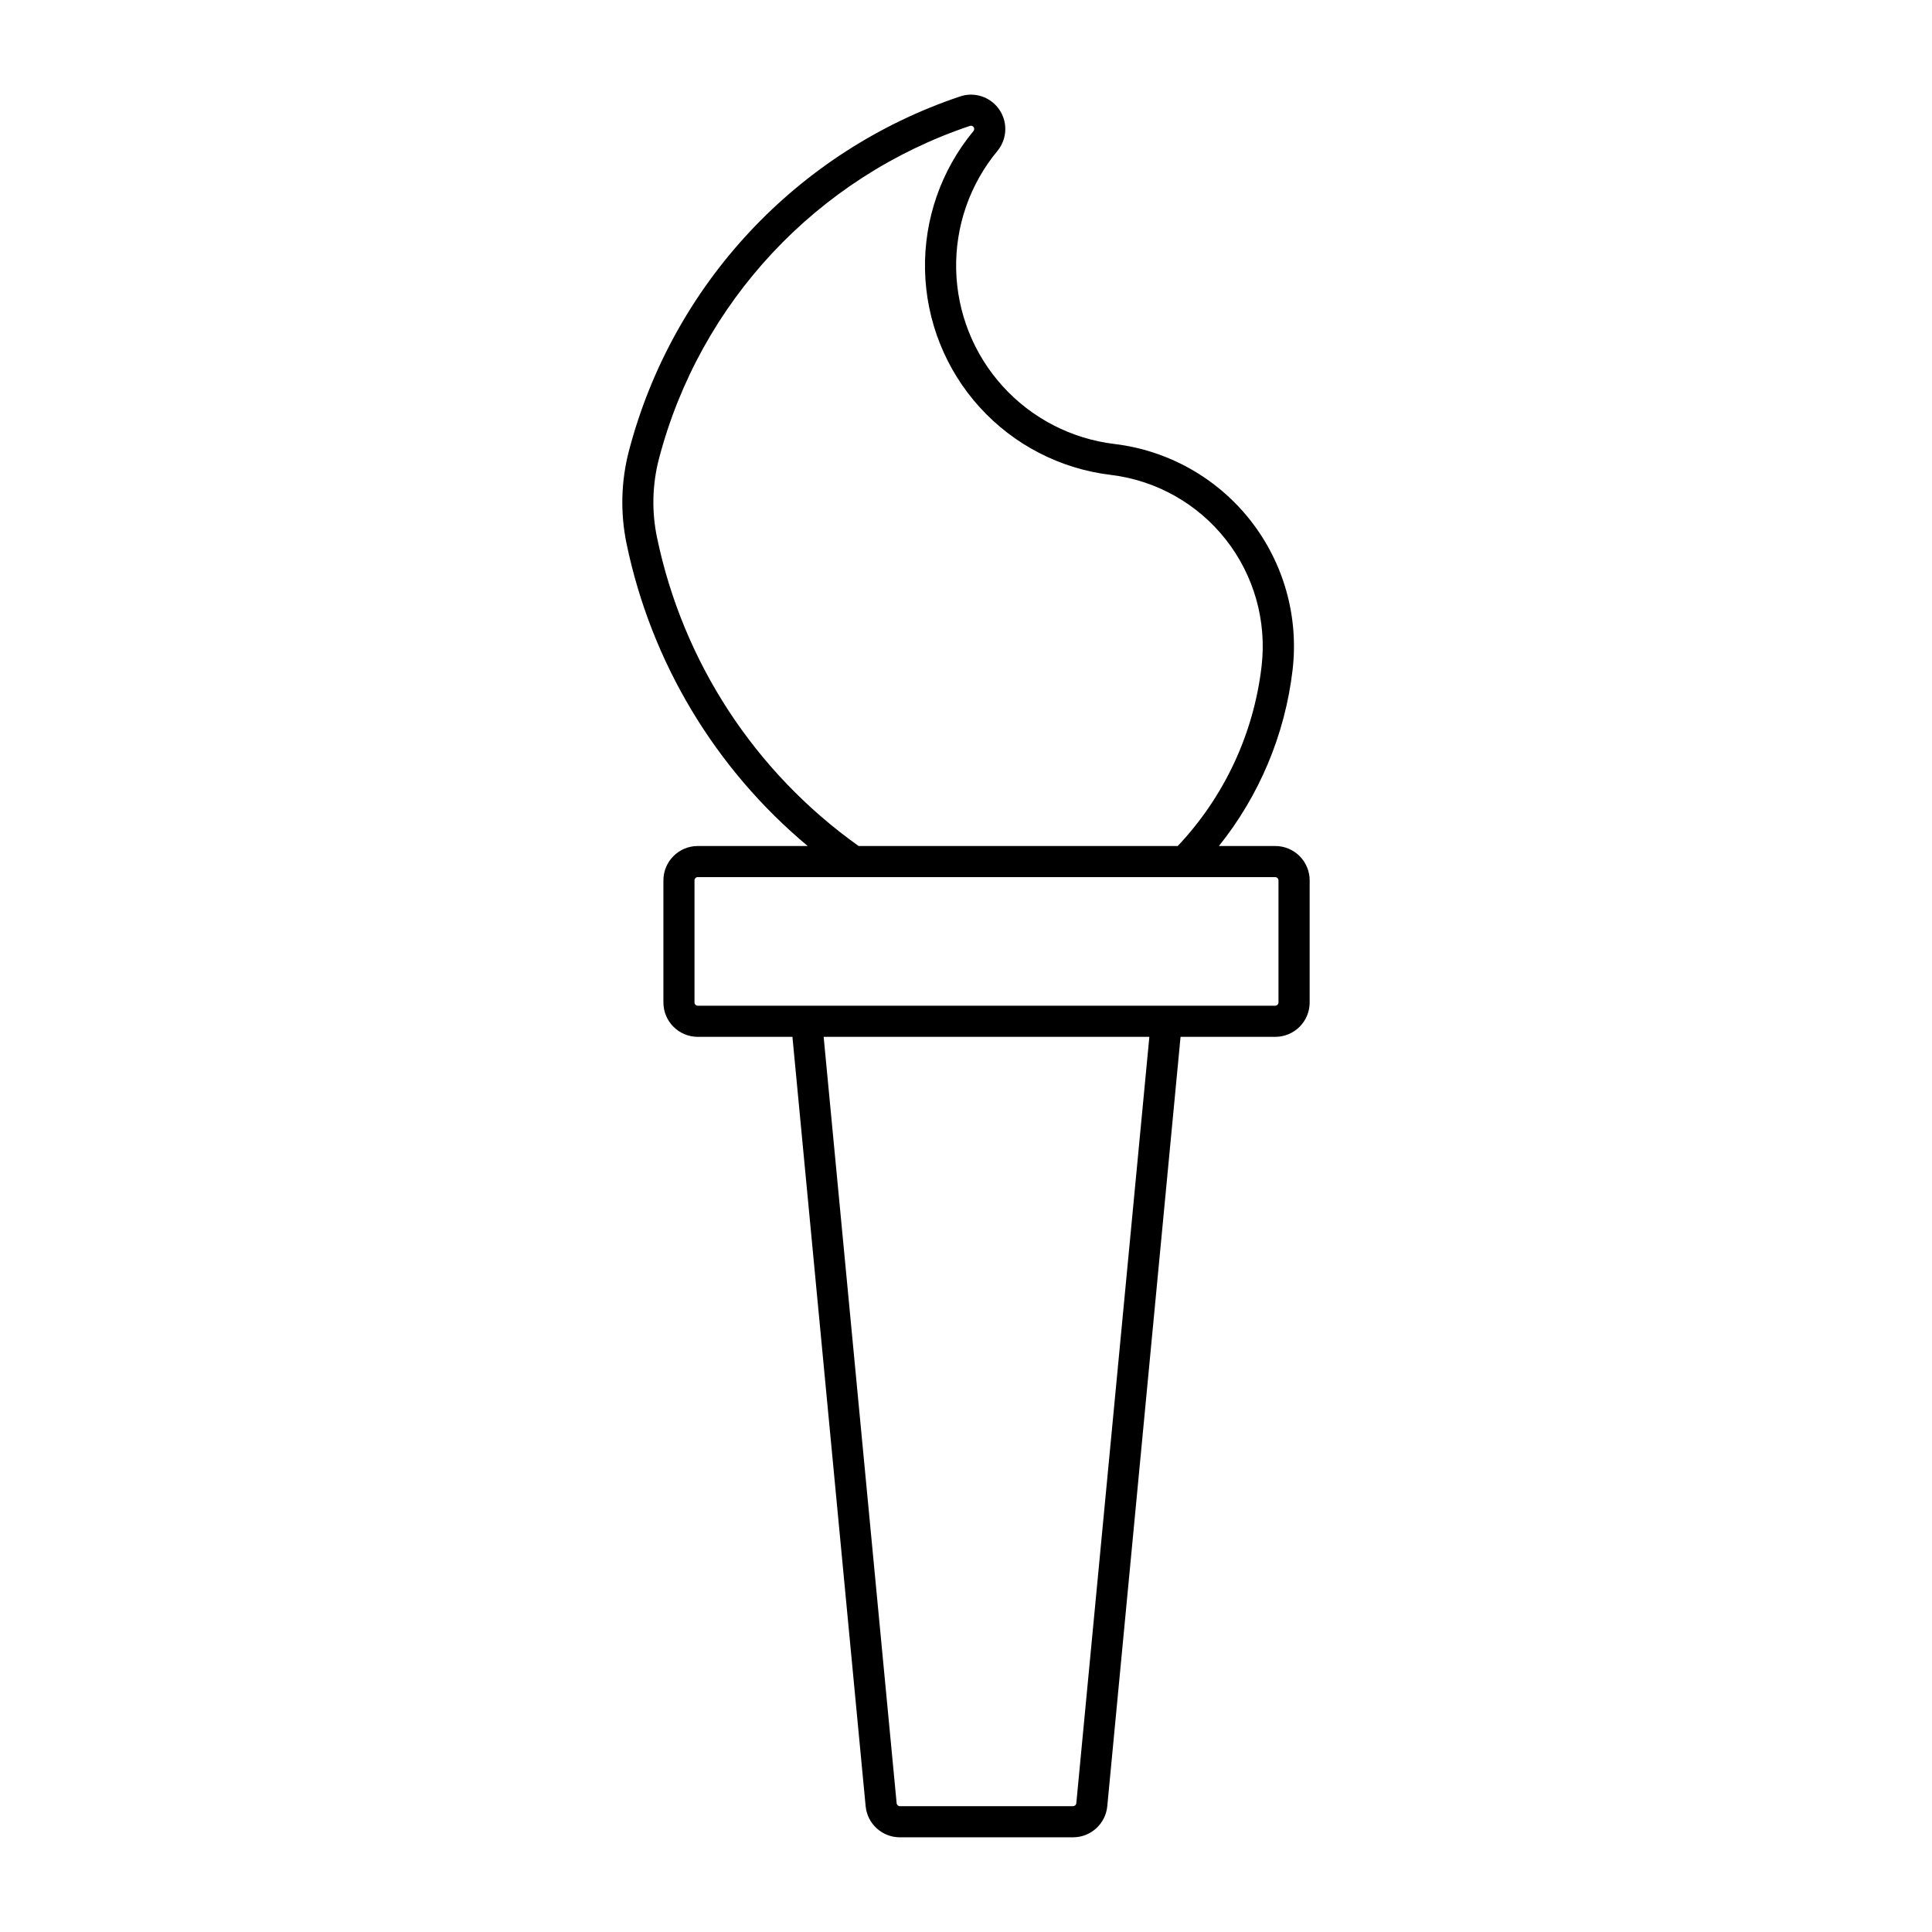
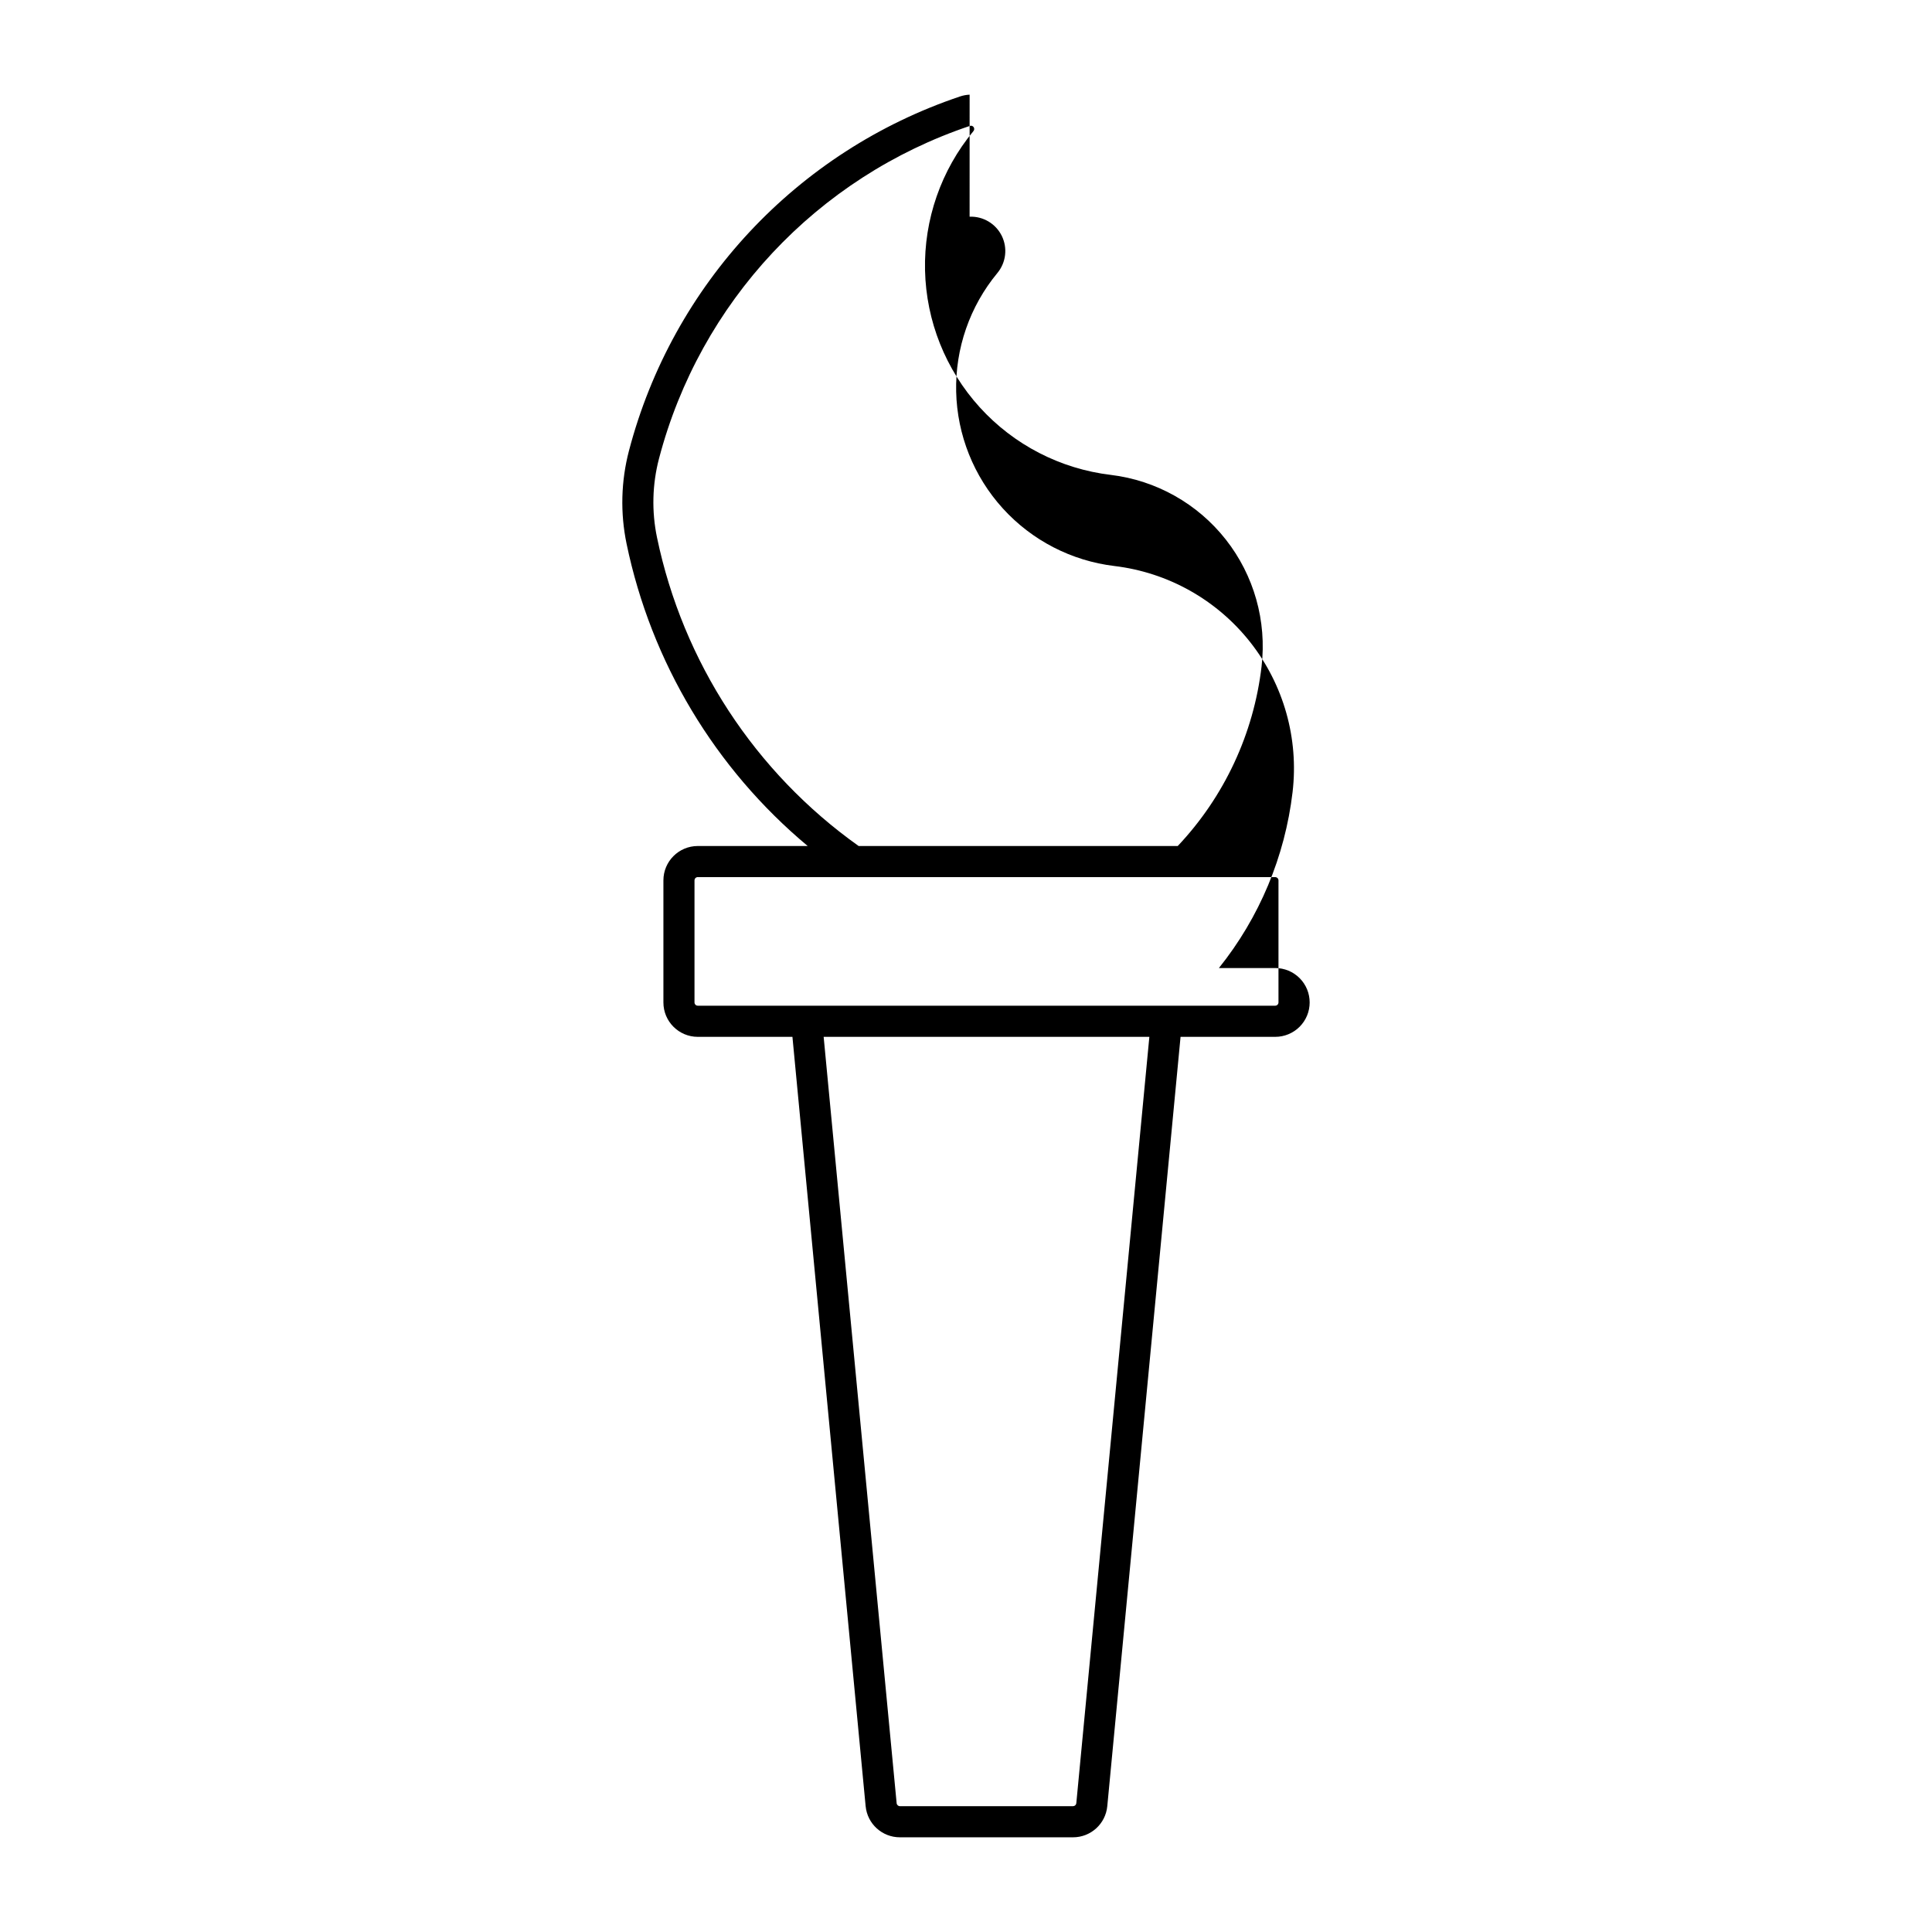
<svg xmlns="http://www.w3.org/2000/svg" fill="#000000" width="800px" height="800px" version="1.1" viewBox="144 144 512 512">
-   <path d="m400.96 169.09c-0.855 0.035-1.703 0.191-2.516 0.465-43.211 14.504-76.207 49.809-87.762 93.898-2.113 8.066-2.328 16.512-0.629 24.676 6.516 31.336 23.43 59.555 47.996 80.074h-29.141c-5.027 0.008-9.102 4.086-9.098 9.117v32.34c-0.004 5.027 4.07 9.109 9.098 9.117h25.094l19.398 203.88h0.004c0.441 4.68 4.375 8.254 9.078 8.25h45.902c4.691-0.008 8.613-3.578 9.055-8.25l19.418-203.88h25.098c2.418 0 4.738-0.961 6.449-2.668 1.711-1.711 2.672-4.031 2.668-6.449v-32.34c0.004-2.418-0.957-4.738-2.668-6.449s-4.031-2.668-6.449-2.668h-14.934c10.75-13.406 17.512-29.562 19.523-46.629 1.668-14.199-2.363-28.48-11.207-39.711-8.848-11.234-21.789-18.496-35.984-20.199-11.383-1.363-21.895-6.785-29.602-15.27-7.707-8.488-12.094-19.469-12.359-30.93-0.262-11.461 3.617-22.633 10.93-31.461 2.289-2.769 2.742-6.625 1.152-9.848-1.594-3.219-4.93-5.207-8.52-5.066zm0.258 8.23c0.348-0.035 0.688 0.141 0.855 0.449 0.164 0.309 0.129 0.688-0.094 0.961-8.582 10.355-13.141 23.461-12.836 36.91 0.305 13.449 5.449 26.336 14.492 36.293 9.043 9.961 21.375 16.32 34.73 17.918 12.023 1.449 22.98 7.606 30.473 17.117 7.492 9.516 10.906 21.613 9.492 33.641-2.09 17.84-9.879 34.531-22.215 47.594h-84.566c-27.477-19.539-46.559-48.738-53.43-81.746-1.445-6.922-1.266-14.09 0.527-20.93 10.855-41.398 41.836-74.543 82.41-88.168 0.055-0.004 0.109-0.004 0.164 0zm-72.469 199.13c0.055-0.004 0.109-0.004 0.164 0h153.05c0.473 0.012 0.848 0.395 0.848 0.863v32.344c0 0.469-0.375 0.852-0.848 0.863h-153.05c-0.477 0-0.863-0.387-0.863-0.863v-32.344c-0.008-0.418 0.289-0.785 0.699-0.863zm33.527 42.324h86.316l-19.359 203.1v-0.004c-0.043 0.438-0.406 0.773-0.848 0.785h-45.902c-0.445 0-0.82-0.34-0.863-0.785z" />
+   <path d="m400.96 169.09c-0.855 0.035-1.703 0.191-2.516 0.465-43.211 14.504-76.207 49.809-87.762 93.898-2.113 8.066-2.328 16.512-0.629 24.676 6.516 31.336 23.43 59.555 47.996 80.074h-29.141c-5.027 0.008-9.102 4.086-9.098 9.117v32.34c-0.004 5.027 4.07 9.109 9.098 9.117h25.094l19.398 203.88h0.004c0.441 4.68 4.375 8.254 9.078 8.25h45.902c4.691-0.008 8.613-3.578 9.055-8.25l19.418-203.88h25.098c2.418 0 4.738-0.961 6.449-2.668 1.711-1.711 2.672-4.031 2.668-6.449c0.004-2.418-0.957-4.738-2.668-6.449s-4.031-2.668-6.449-2.668h-14.934c10.75-13.406 17.512-29.562 19.523-46.629 1.668-14.199-2.363-28.48-11.207-39.711-8.848-11.234-21.789-18.496-35.984-20.199-11.383-1.363-21.895-6.785-29.602-15.27-7.707-8.488-12.094-19.469-12.359-30.93-0.262-11.461 3.617-22.633 10.93-31.461 2.289-2.769 2.742-6.625 1.152-9.848-1.594-3.219-4.93-5.207-8.52-5.066zm0.258 8.23c0.348-0.035 0.688 0.141 0.855 0.449 0.164 0.309 0.129 0.688-0.094 0.961-8.582 10.355-13.141 23.461-12.836 36.91 0.305 13.449 5.449 26.336 14.492 36.293 9.043 9.961 21.375 16.32 34.73 17.918 12.023 1.449 22.98 7.606 30.473 17.117 7.492 9.516 10.906 21.613 9.492 33.641-2.09 17.84-9.879 34.531-22.215 47.594h-84.566c-27.477-19.539-46.559-48.738-53.43-81.746-1.445-6.922-1.266-14.09 0.527-20.93 10.855-41.398 41.836-74.543 82.41-88.168 0.055-0.004 0.109-0.004 0.164 0zm-72.469 199.13c0.055-0.004 0.109-0.004 0.164 0h153.05c0.473 0.012 0.848 0.395 0.848 0.863v32.344c0 0.469-0.375 0.852-0.848 0.863h-153.05c-0.477 0-0.863-0.387-0.863-0.863v-32.344c-0.008-0.418 0.289-0.785 0.699-0.863zm33.527 42.324h86.316l-19.359 203.1v-0.004c-0.043 0.438-0.406 0.773-0.848 0.785h-45.902c-0.445 0-0.82-0.34-0.863-0.785z" />
</svg>